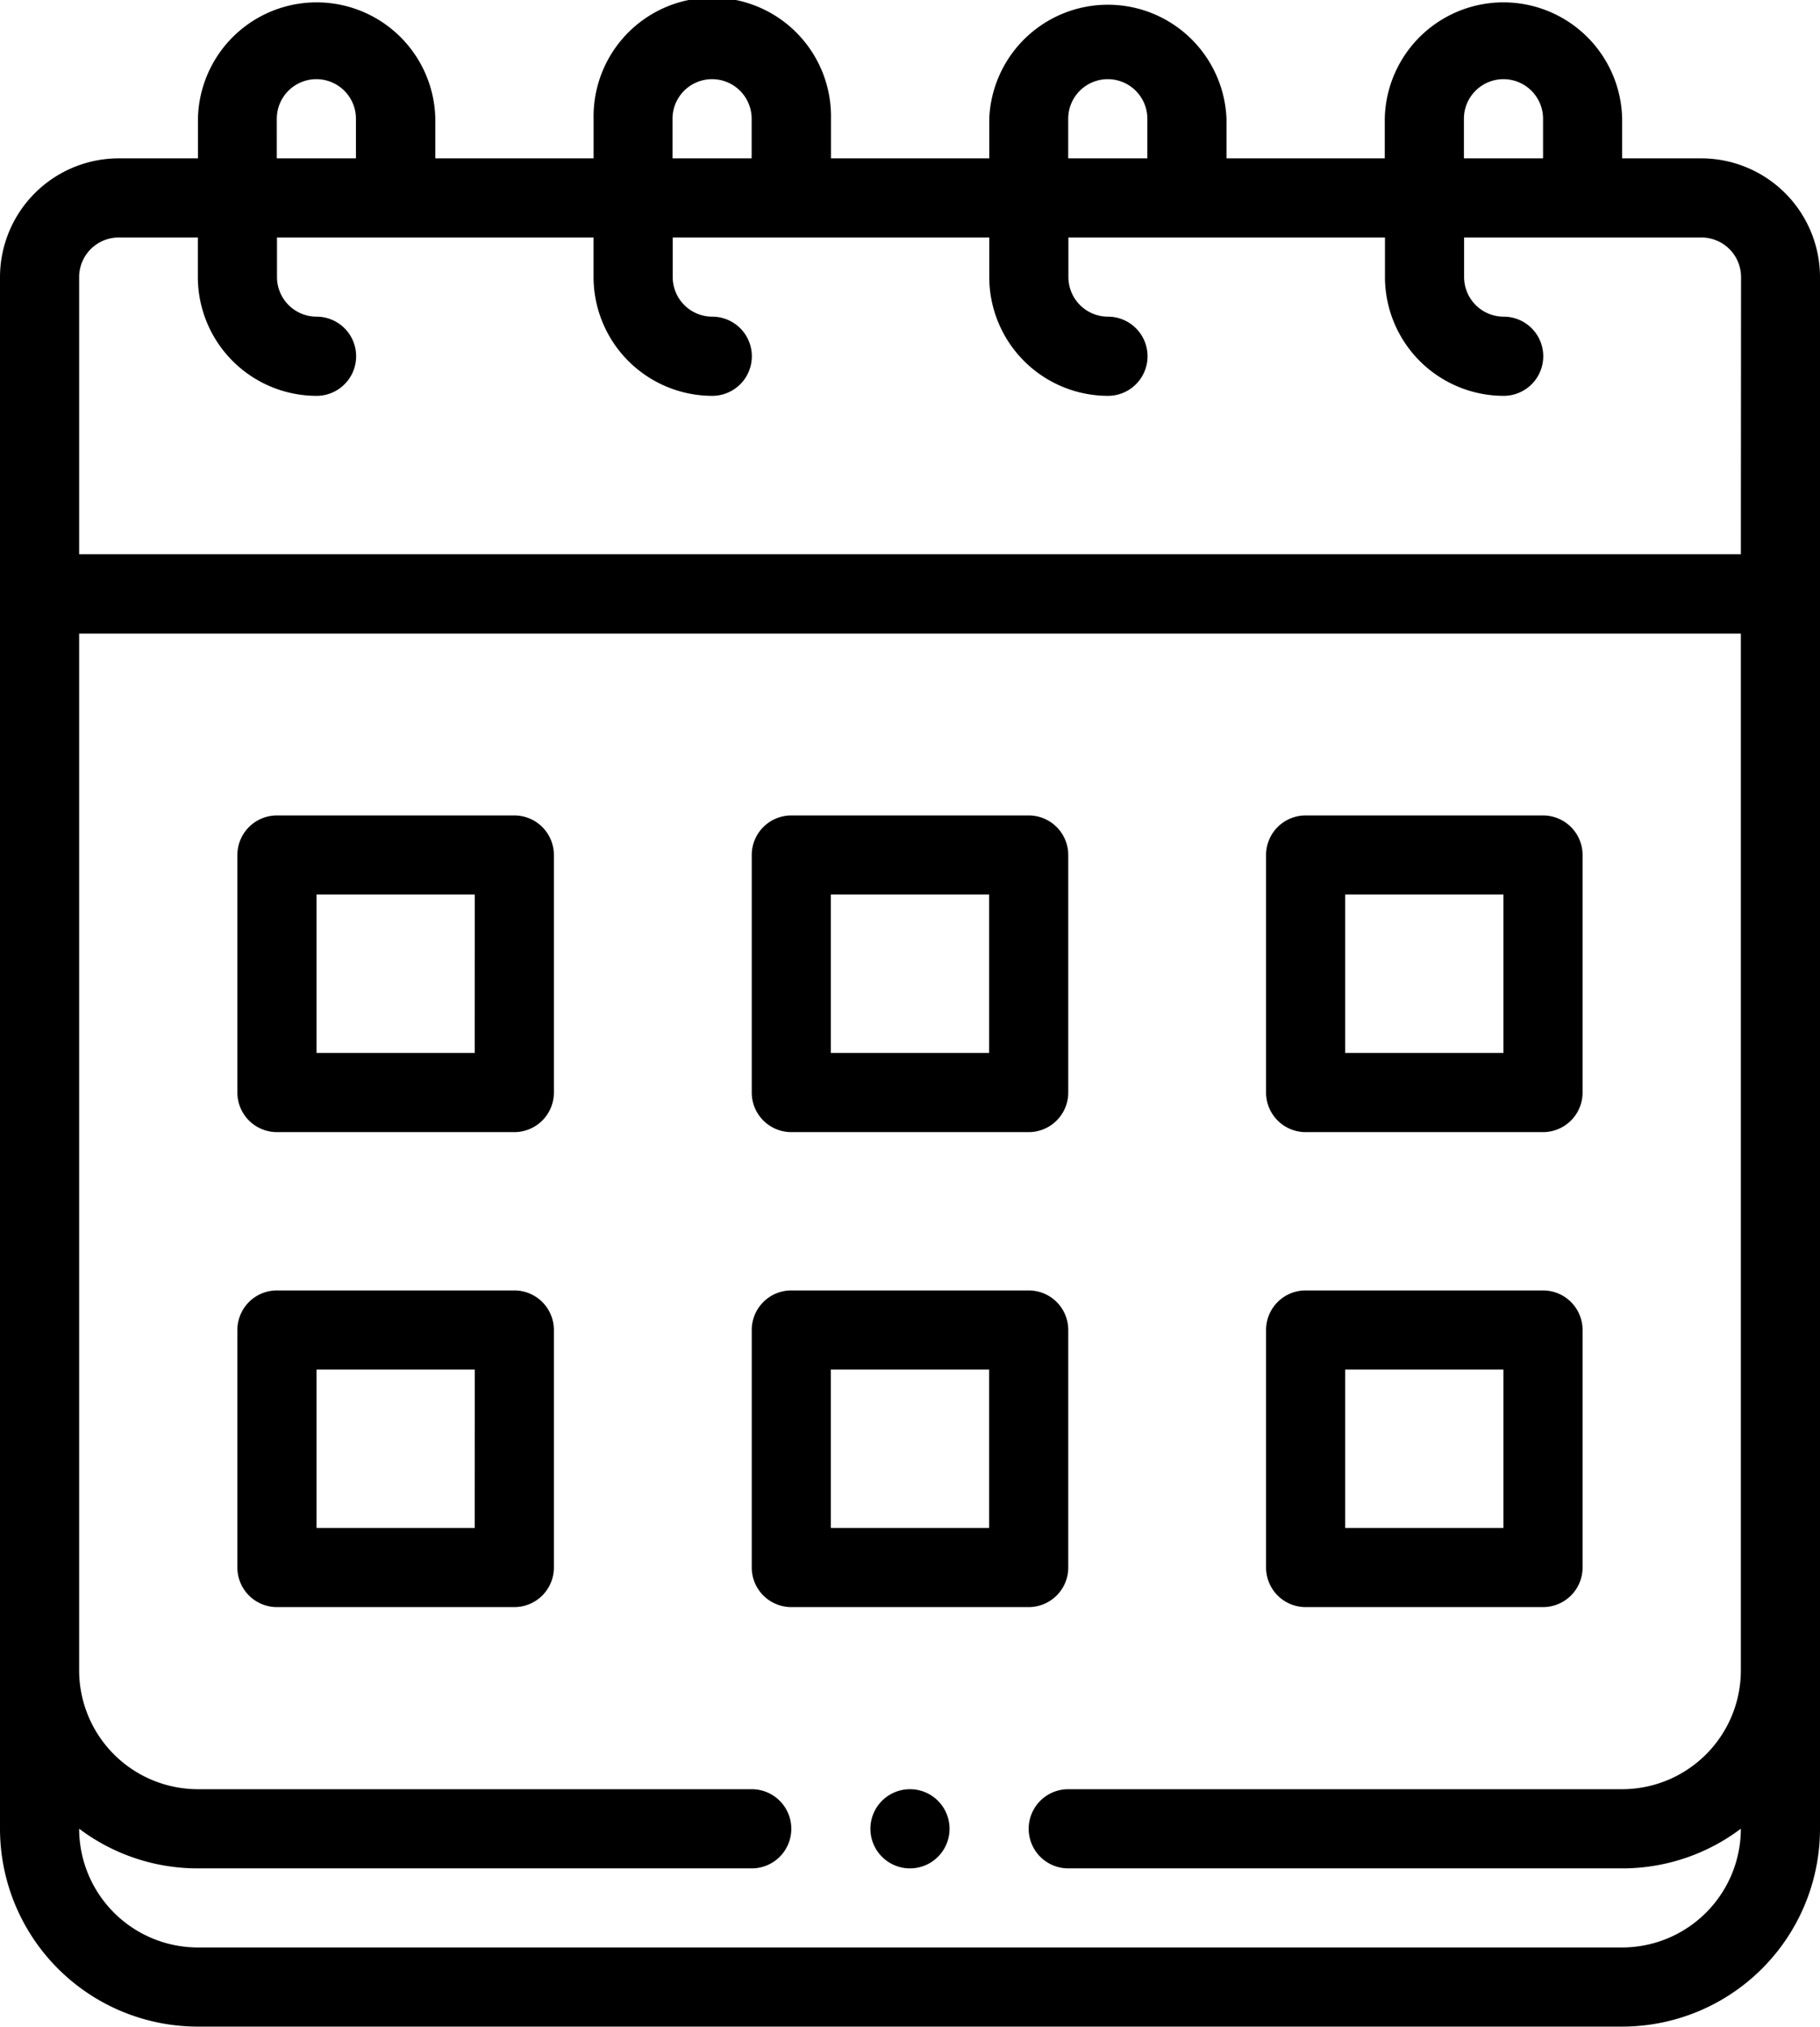
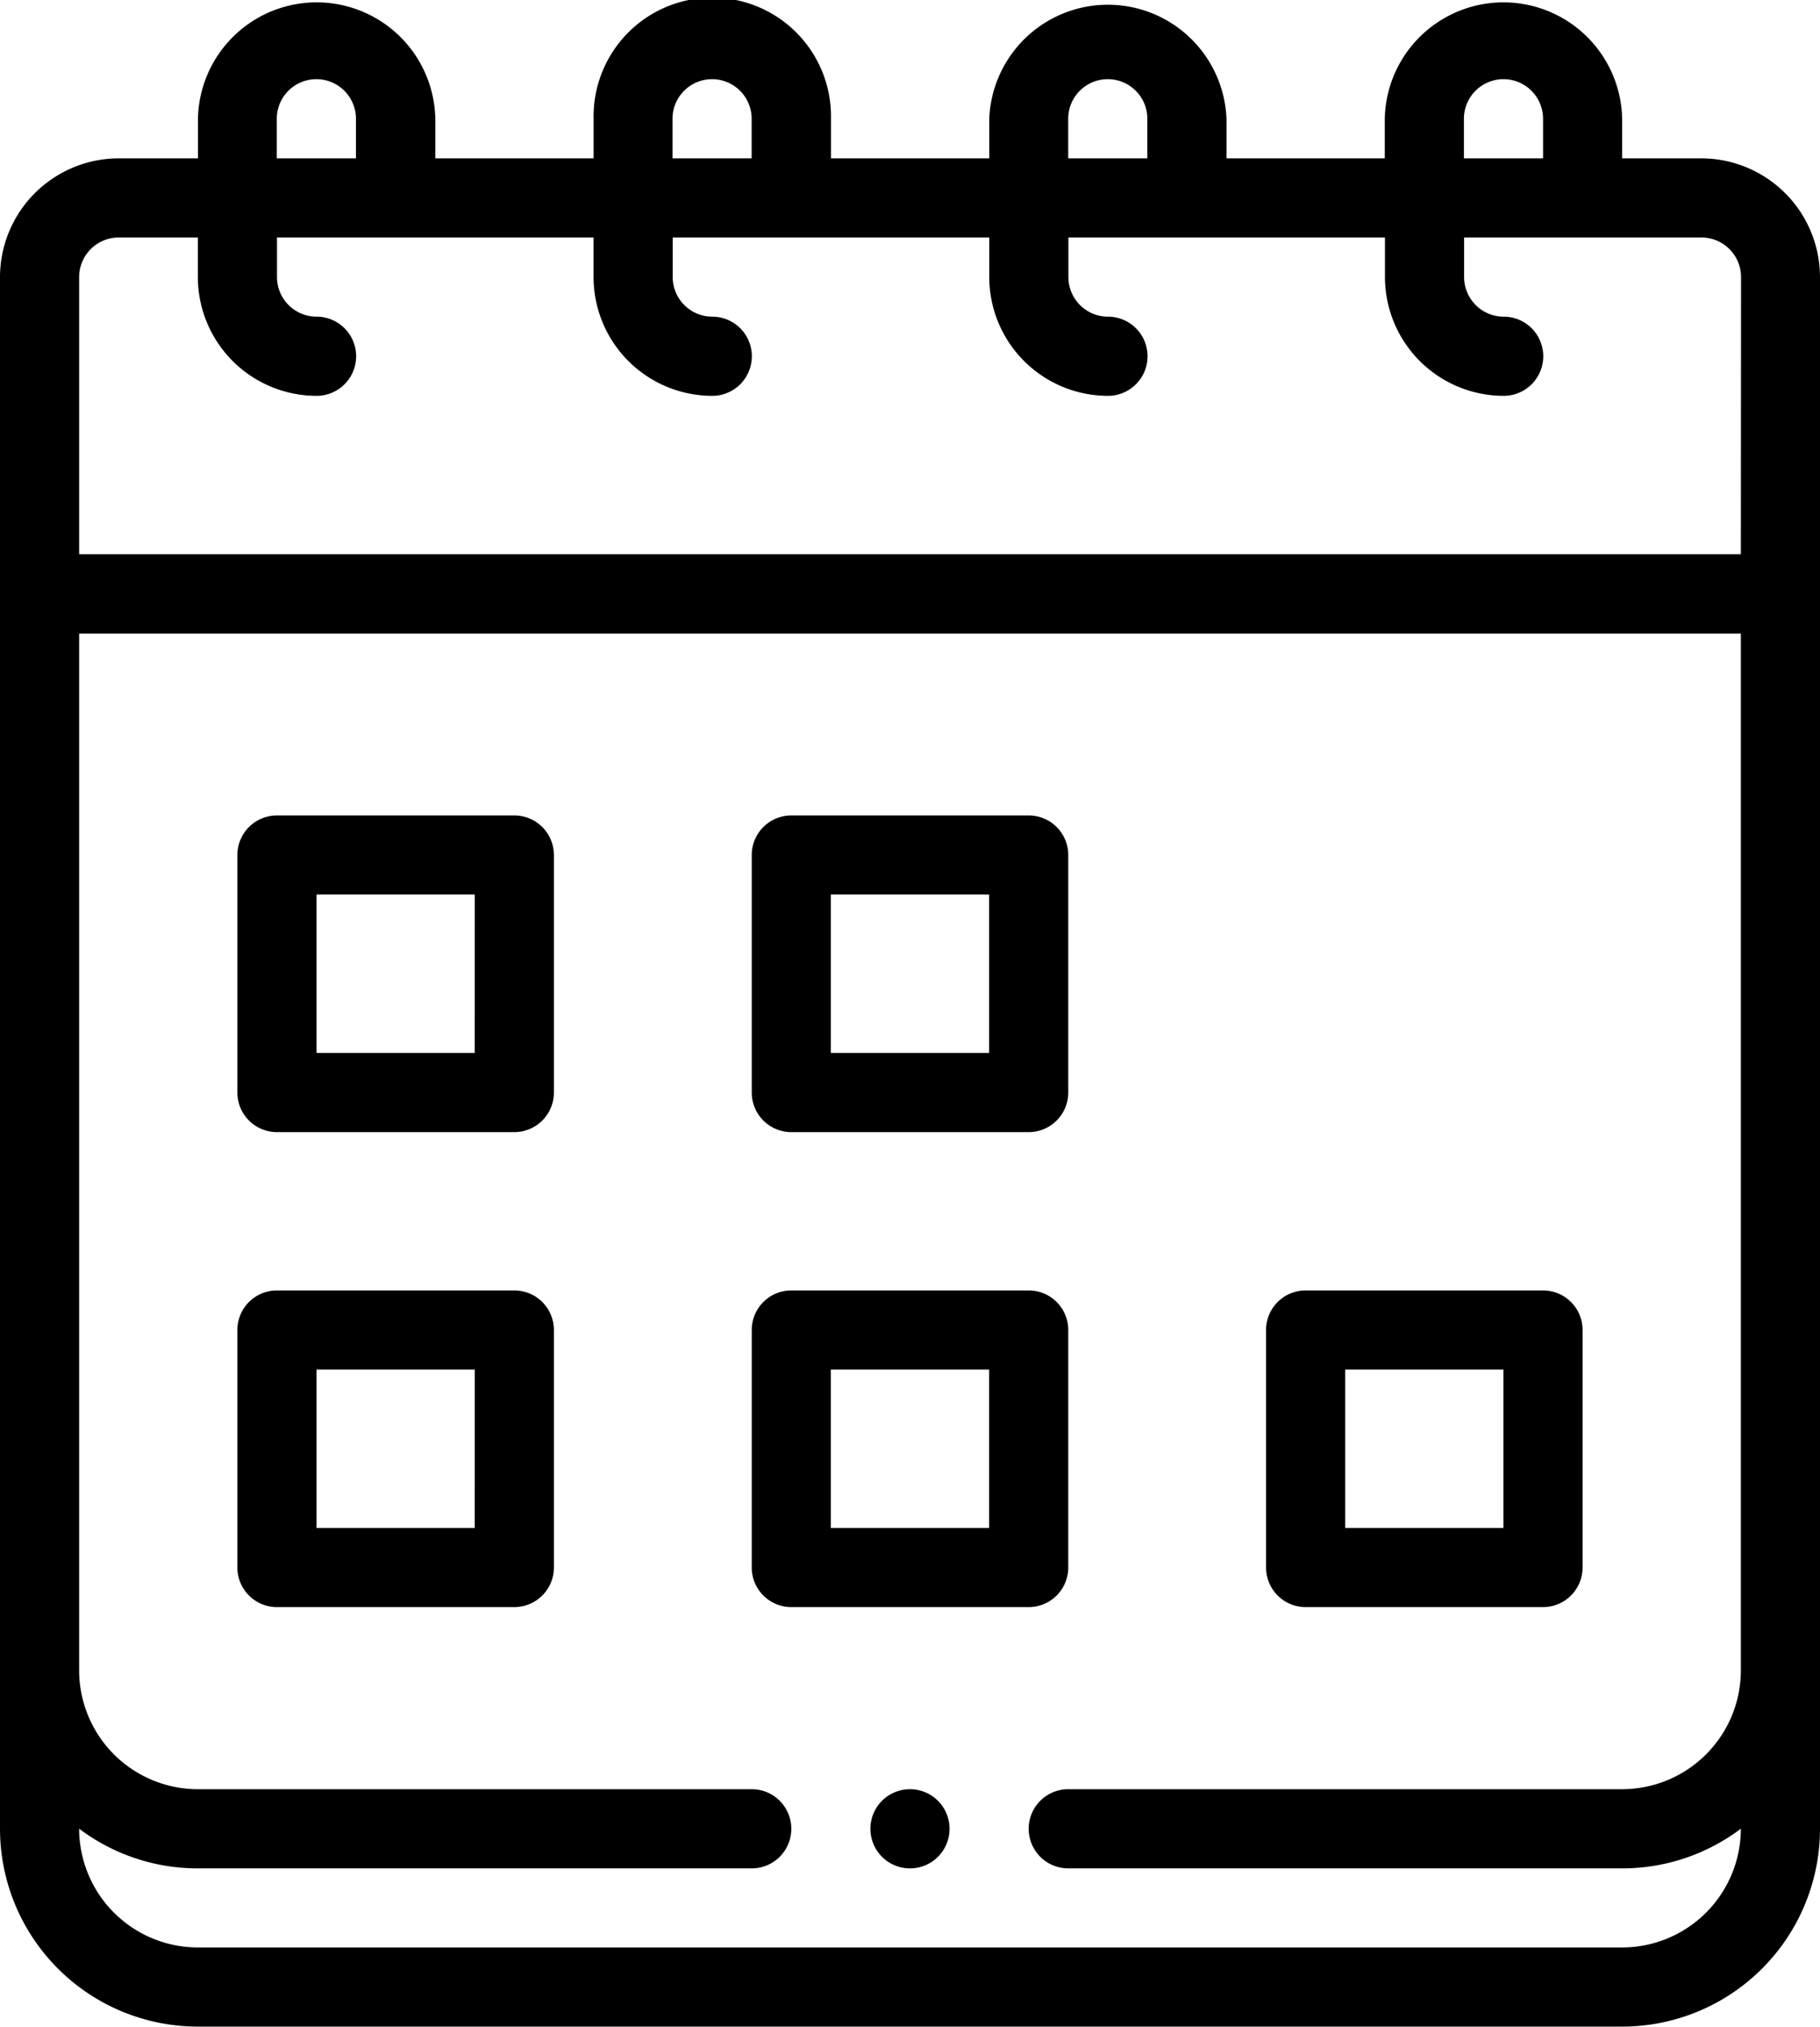
<svg xmlns="http://www.w3.org/2000/svg" width="38.635" height="43.002" viewBox="0 0 38.635 43.002">
  <g id="calendar_1_" data-name="calendar (1)" transform="translate(-26)">
    <g id="Сгруппировать_8212" data-name="Сгруппировать 8212" transform="translate(44.477 37.963)">
      <g id="Сгруппировать_8211" data-name="Сгруппировать 8211">
        <path id="Контур_6051" data-name="Контур 6051" d="M246.84,452a.84.84,0,1,0,.84.84A.84.84,0,0,0,246.84,452Z" transform="translate(-246 -452)" />
      </g>
    </g>
    <g id="Сгруппировать_8214" data-name="Сгруппировать 8214" transform="translate(26)">
      <g id="Сгруппировать_8213" data-name="Сгруппировать 8213">
        <path id="Контур_6052" data-name="Контур 6052" d="M62.115,3.36h-1.68V2.52a2.52,2.52,0,0,0-5.039,0v.84h-3.36V2.52A2.52,2.52,0,0,0,47,2.52v.84h-3.36V2.52a2.52,2.52,0,1,0-5.039,0v.84h-3.36V2.52a2.52,2.52,0,0,0-5.039,0v.84H28.52A2.523,2.523,0,0,0,26,5.879V38.8A4.2,4.2,0,0,0,30.2,43H60.435a4.2,4.2,0,0,0,4.2-4.2V5.879A2.523,2.523,0,0,0,62.115,3.36Zm-5.039-.84a.84.84,0,1,1,1.68,0v.84h-1.68Zm-8.4,0a.84.84,0,1,1,1.68,0v.84h-1.68Zm-8.4,0a.84.84,0,0,1,1.68,0v.84h-1.68Zm-8.4,0a.84.84,0,0,1,1.68,0v.84h-1.68ZM62.955,35.443a2.523,2.523,0,0,1-2.52,2.52H48.677a.84.84,0,0,0,0,1.68H60.435a4.178,4.178,0,0,0,2.52-.842v0a2.523,2.523,0,0,1-2.52,2.52H30.2a2.523,2.523,0,0,1-2.52-2.52v0a4.178,4.178,0,0,0,2.52.842H41.958a.84.84,0,1,0,0-1.68H30.2a2.523,2.523,0,0,1-2.52-2.52v-22H62.955Zm0-23.685H27.68V5.879a.841.841,0,0,1,.84-.84H30.2v.84a2.523,2.523,0,0,0,2.52,2.52.84.84,0,1,0,0-1.68.841.841,0,0,1-.84-.84v-.84H38.6v.84a2.523,2.523,0,0,0,2.52,2.52.84.84,0,0,0,0-1.68.841.841,0,0,1-.84-.84v-.84H47v.84a2.523,2.523,0,0,0,2.52,2.52.84.84,0,0,0,0-1.68.841.841,0,0,1-.84-.84v-.84H55.4v.84a2.523,2.523,0,0,0,2.52,2.52.84.84,0,1,0,0-1.68.841.841,0,0,1-.84-.84v-.84h5.039a.841.841,0,0,1,.84.84Z" transform="translate(-26)" />
      </g>
    </g>
    <g id="Сгруппировать_8216" data-name="Сгруппировать 8216" transform="translate(31.039 17.302)">
      <g id="Сгруппировать_8215" data-name="Сгруппировать 8215">
        <path id="Контур_6053" data-name="Контур 6053" d="M91.879,206H86.84a.84.84,0,0,0-.84.84v5.039a.84.84,0,0,0,.84.84h5.039a.84.84,0,0,0,.84-.84V206.84A.84.84,0,0,0,91.879,206Zm-.84,5.039H87.68v-3.36h3.36Z" transform="translate(-86 -206)" />
      </g>
    </g>
    <g id="Сгруппировать_8218" data-name="Сгруппировать 8218" transform="translate(41.958 17.302)">
      <g id="Сгруппировать_8217" data-name="Сгруппировать 8217">
        <path id="Контур_6054" data-name="Контур 6054" d="M221.879,206H216.84a.84.84,0,0,0-.84.84v5.039a.84.84,0,0,0,.84.84h5.039a.84.84,0,0,0,.84-.84V206.84A.84.84,0,0,0,221.879,206Zm-.84,5.039h-3.36v-3.36h3.36Z" transform="translate(-216 -206)" />
      </g>
    </g>
    <g id="Сгруппировать_8220" data-name="Сгруппировать 8220" transform="translate(52.876 17.302)">
      <g id="Сгруппировать_8219" data-name="Сгруппировать 8219">
-         <path id="Контур_6055" data-name="Контур 6055" d="M351.879,206H346.84a.84.84,0,0,0-.84.84v5.039a.84.84,0,0,0,.84.84h5.039a.84.84,0,0,0,.84-.84V206.84A.84.84,0,0,0,351.879,206Zm-.84,5.039h-3.36v-3.36h3.36Z" transform="translate(-346 -206)" />
-       </g>
+         </g>
    </g>
    <g id="Сгруппировать_8222" data-name="Сгруппировать 8222" transform="translate(31.039 27.38)">
      <g id="Сгруппировать_8221" data-name="Сгруппировать 8221">
        <path id="Контур_6056" data-name="Контур 6056" d="M91.879,326H86.84a.84.84,0,0,0-.84.84v5.039a.84.84,0,0,0,.84.84h5.039a.84.84,0,0,0,.84-.84V326.84A.84.84,0,0,0,91.879,326Zm-.84,5.039H87.68v-3.36h3.36Z" transform="translate(-86 -326)" />
      </g>
    </g>
    <g id="Сгруппировать_8224" data-name="Сгруппировать 8224" transform="translate(41.958 27.38)">
      <g id="Сгруппировать_8223" data-name="Сгруппировать 8223">
        <path id="Контур_6057" data-name="Контур 6057" d="M221.879,326H216.84a.84.84,0,0,0-.84.84v5.039a.84.84,0,0,0,.84.84h5.039a.84.84,0,0,0,.84-.84V326.84A.84.84,0,0,0,221.879,326Zm-.84,5.039h-3.36v-3.36h3.36Z" transform="translate(-216 -326)" />
      </g>
    </g>
    <g id="Сгруппировать_8226" data-name="Сгруппировать 8226" transform="translate(52.876 27.38)">
      <g id="Сгруппировать_8225" data-name="Сгруппировать 8225">
        <path id="Контур_6058" data-name="Контур 6058" d="M351.879,326H346.84a.84.84,0,0,0-.84.84v5.039a.84.84,0,0,0,.84.84h5.039a.84.84,0,0,0,.84-.84V326.84A.84.84,0,0,0,351.879,326Zm-.84,5.039h-3.36v-3.36h3.36Z" transform="translate(-346 -326)" />
      </g>
    </g>
  </g>
</svg>